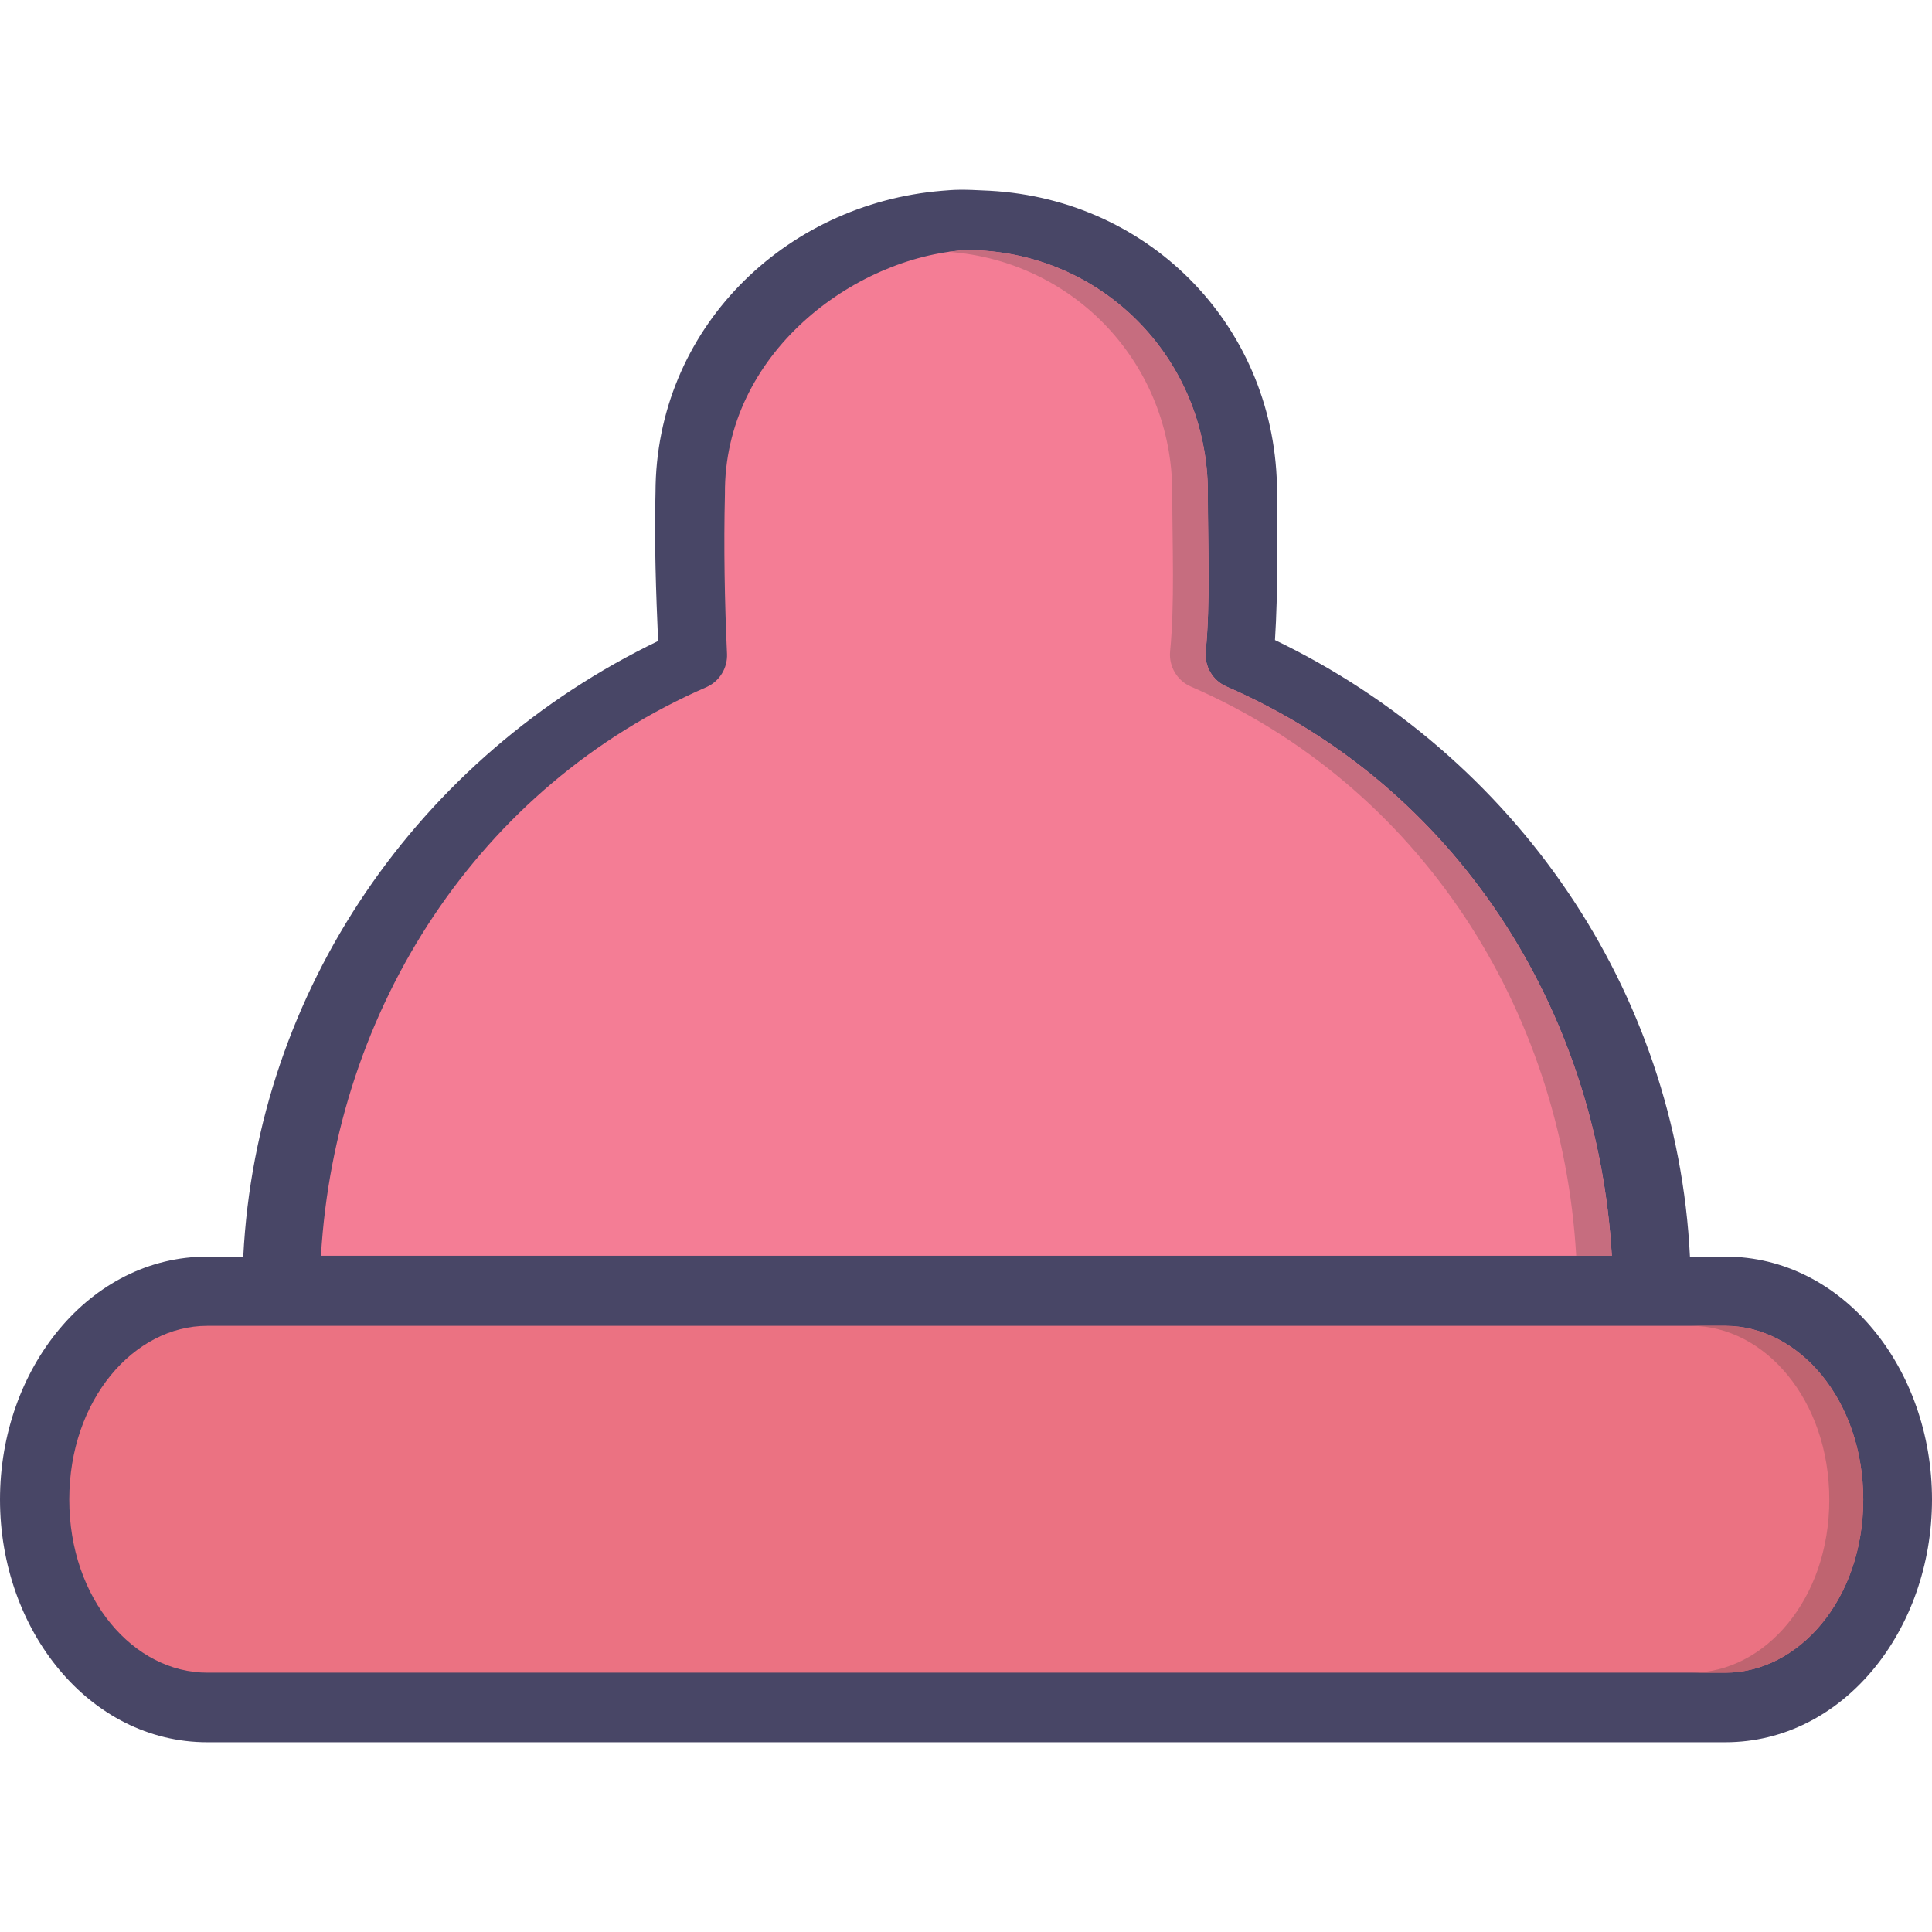
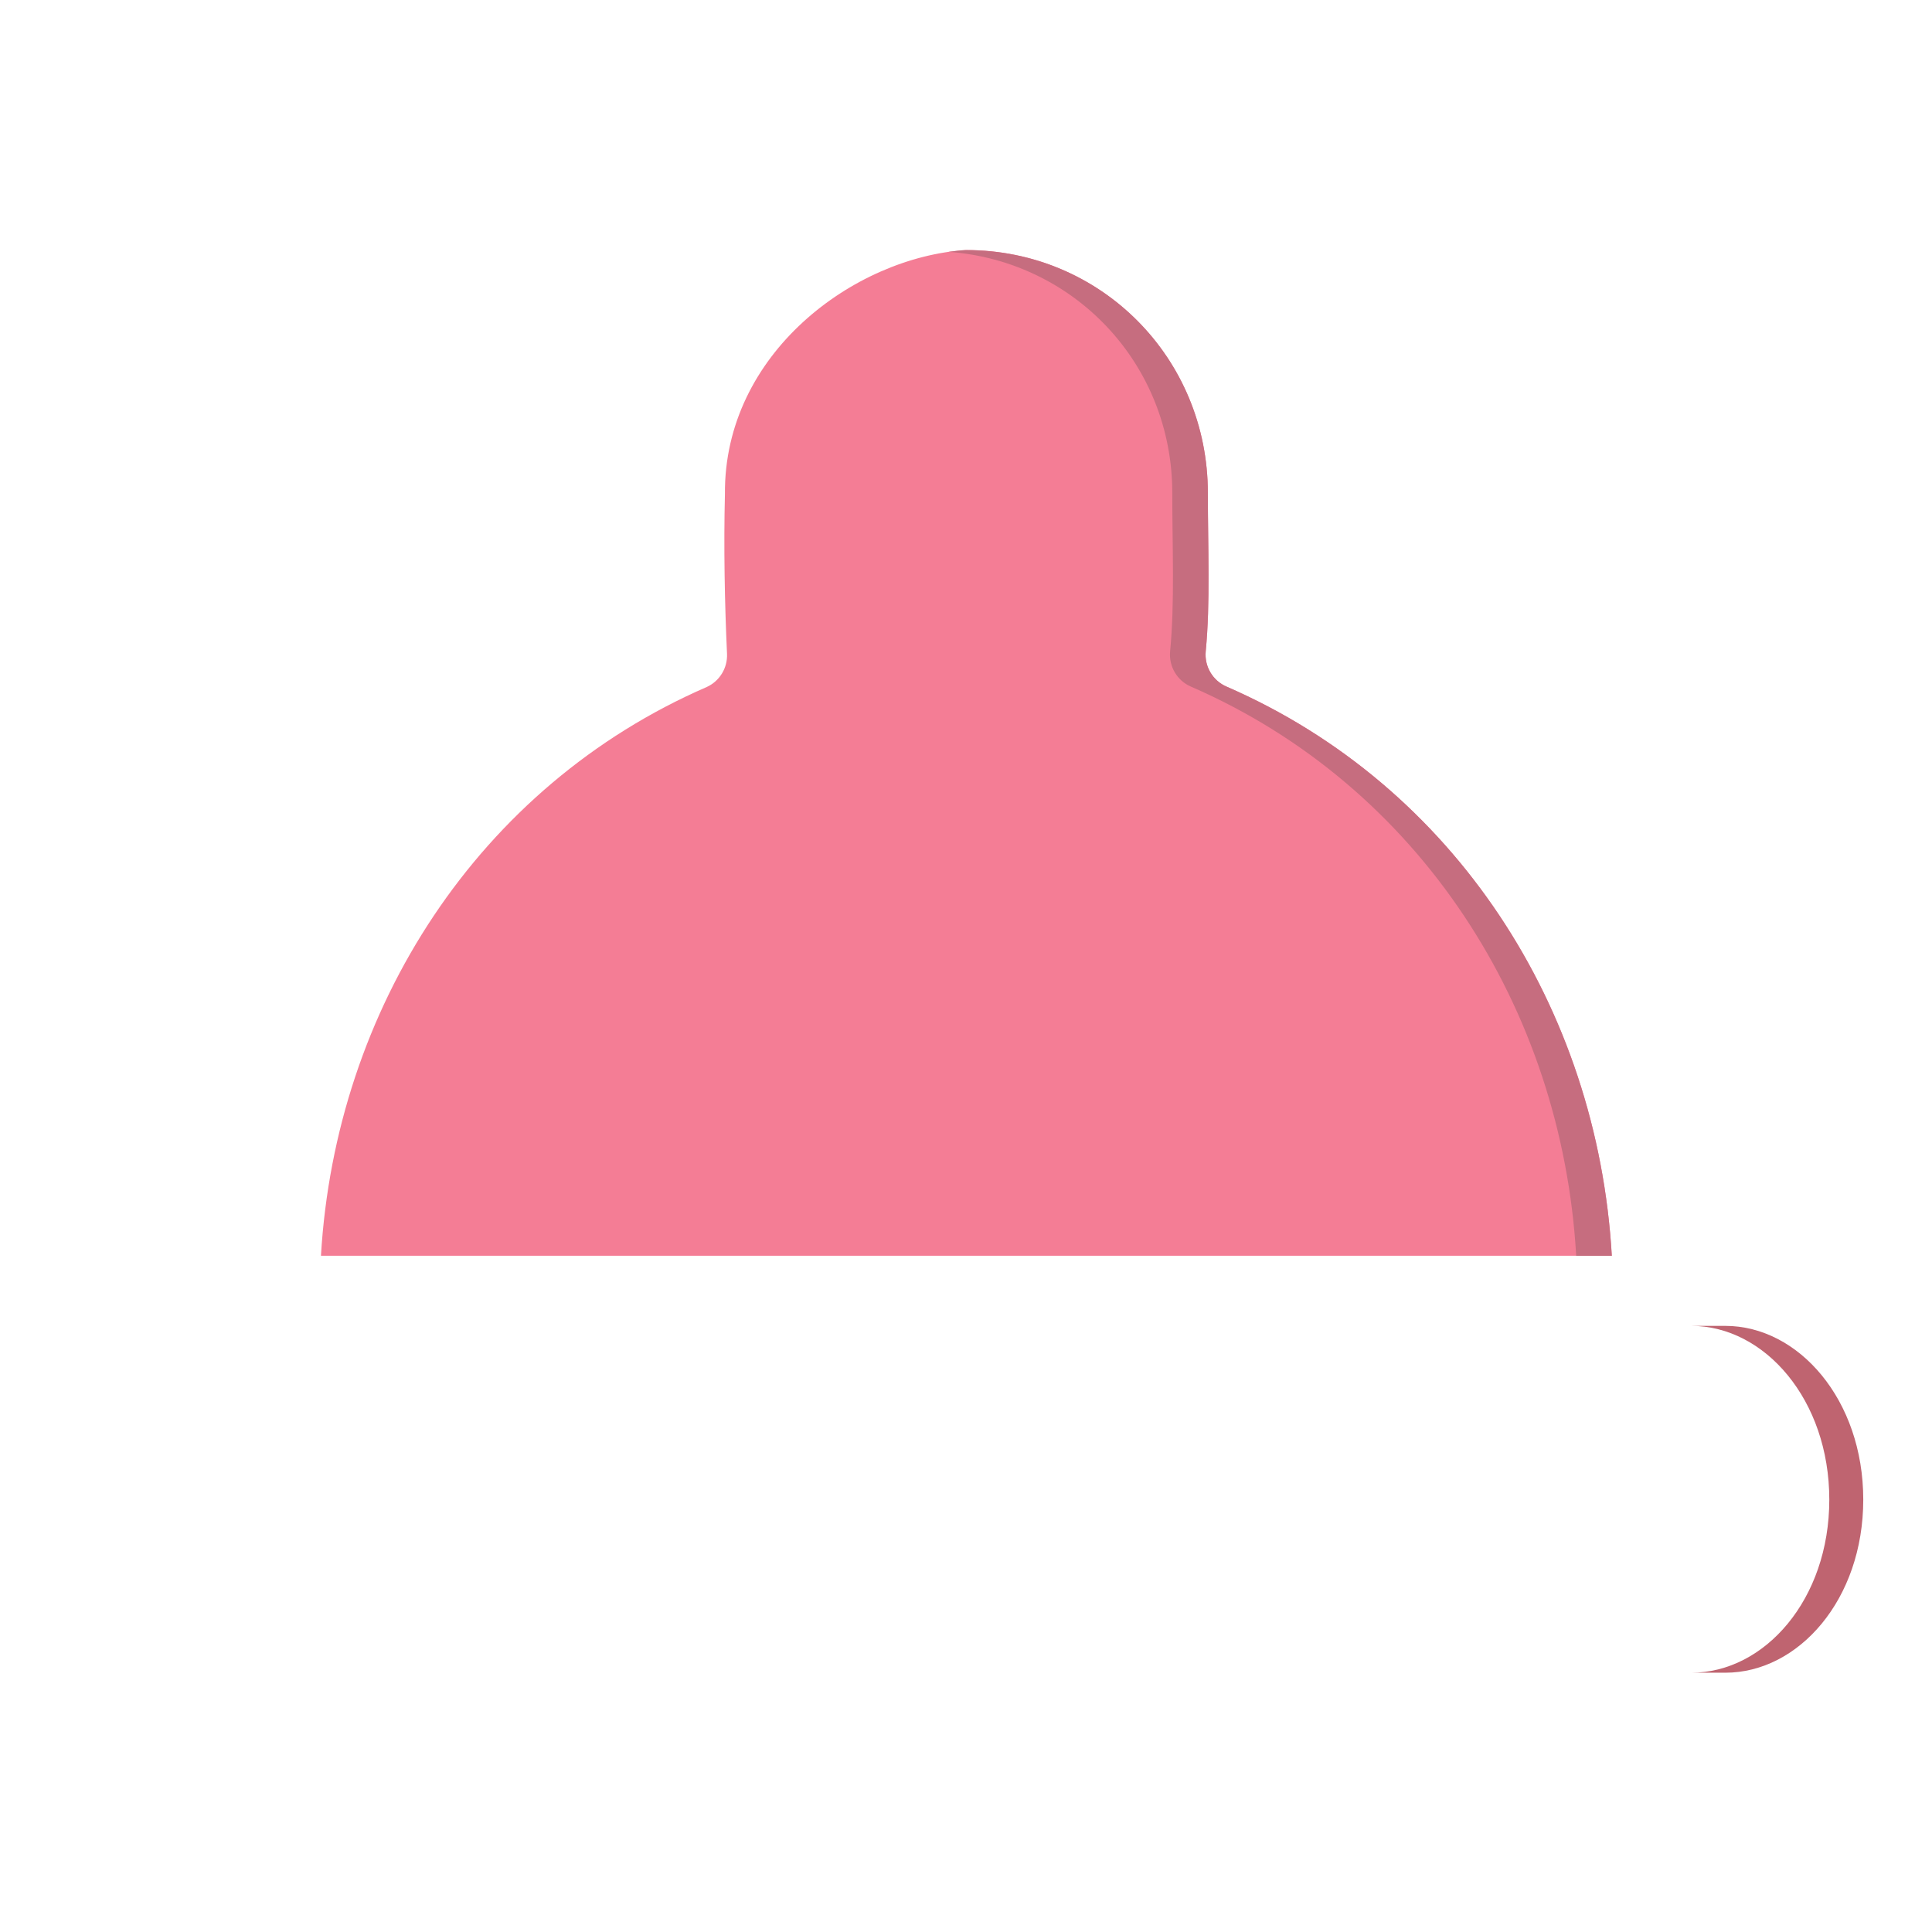
<svg xmlns="http://www.w3.org/2000/svg" height="800px" width="800px" version="1.1" id="Layer_1" viewBox="0 0 448 448" xml:space="preserve">
  <g transform="translate(0 -1020.36)" shape-rendering="auto" image-rendering="auto" color-rendering="auto" color-interpolation="sRGB">
-     <path style="fill:#484666;" d="M218.504,1064.59c-36.739,3.016-66.445,32.205-66.504,69.961   c-0.302,11.395,0.122,23.377,0.605,34.447c-55.599,26.807-93.098,80.99-96.194,142.75h-8.344   c-27.314,0-48.066,25.979-48.066,56.322s20.752,56.289,48.066,56.289h351.993c27.314,0,47.941-25.945,47.941-56.289   c0-30.342-20.627-56.322-47.941-56.322h-8.188c-3.018-61.854-40.539-116.135-96.226-142.971c0.738-11.521,0.484-23.207,0.484-34.1   c0-37.852-28.885-68.014-66.63-70.088C222.708,1064.223,221.434,1064.35,218.504,1064.59L218.504,1064.59z" />
    <path style="fill:#F47D95;" d="M223.921,1078.344h0.032h0.122c31.158,0,56.004,24.988,56.004,56.322   c0,12.783,0.605,25.416-0.484,36.709c-0.341,3.506,1.621,6.828,4.844,8.203c52.945,23.02,86.011,74.566,89.319,131.971H74.424   c3.375-57.342,36.547-108.893,89.444-131.877c2.991-1.359,4.86-4.402,4.717-7.699c-0.544-11.732-0.786-25.014-0.484-37.057   C167.84,1102.338,198.022,1080.047,223.921,1078.344z" />
-     <path style="fill:#EB7282;" d="M48.065,1327.799h351.993c17.008,0,32.002,17.146,32.002,40.291   c0,23.146-14.994,40.135-32.002,40.135H48.065c-17.009,0-32.002-16.986-32.002-40.135   C16.063,1344.944,31.056,1327.799,48.065,1327.799z" />
    <path style="fill:#C66D7F;" d="M223.922,1078.358c-1.36,0.004-2.635,0.305-3.969,0.4c29.158,2.131,51.879,26.004,51.879,55.912   c0,12.783,0.589,25.416-0.5,36.711c-0.341,3.506,1.621,6.826,4.844,8.203c52.945,23.02,86.011,74.566,89.319,131.971h8.251   c-3.307-57.404-36.373-108.951-89.319-131.971c-3.223-1.377-5.185-4.697-4.844-8.203c1.088-11.295,0.5-23.928,0.5-36.711   c0-31.332-24.846-56.32-56.004-56.32c-0.031,0-0.063,0-0.094,0h-0.032L223.922,1078.358z" />
    <path style="fill:#BF6470;" d="M392.183,1327.809c17.008,0,32.002,17.146,32.002,40.293s-14.994,40.135-32.002,40.135h7.876   c17.008,0,32.002-16.988,32.002-40.135s-14.994-40.293-32.002-40.293H392.183z" />
  </g>
</svg>